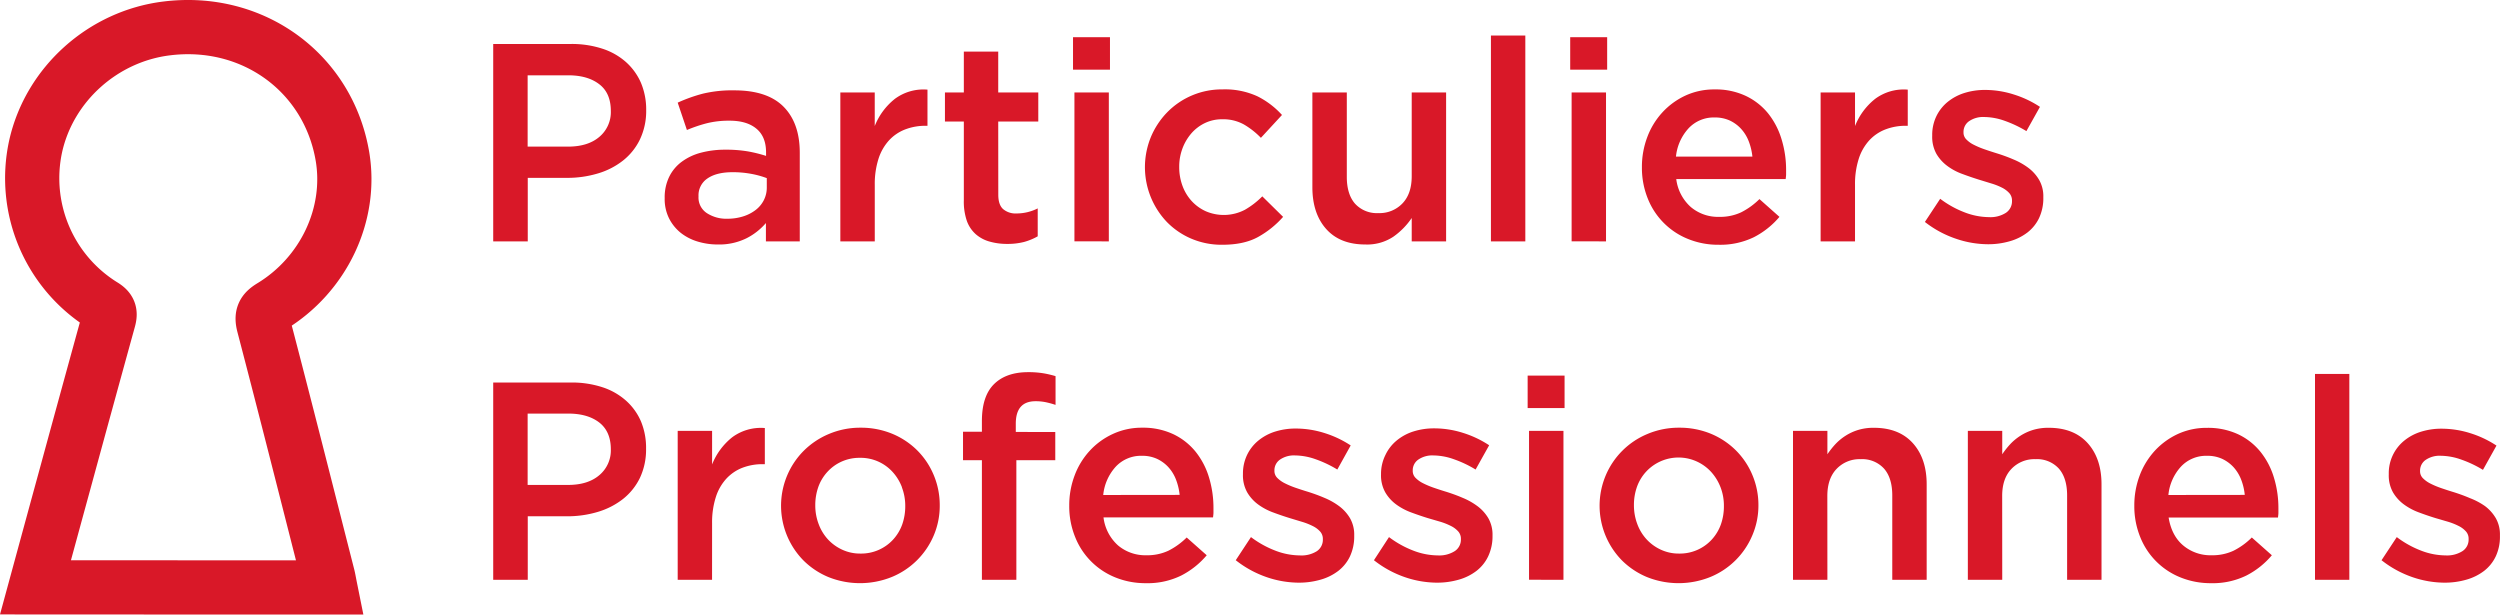
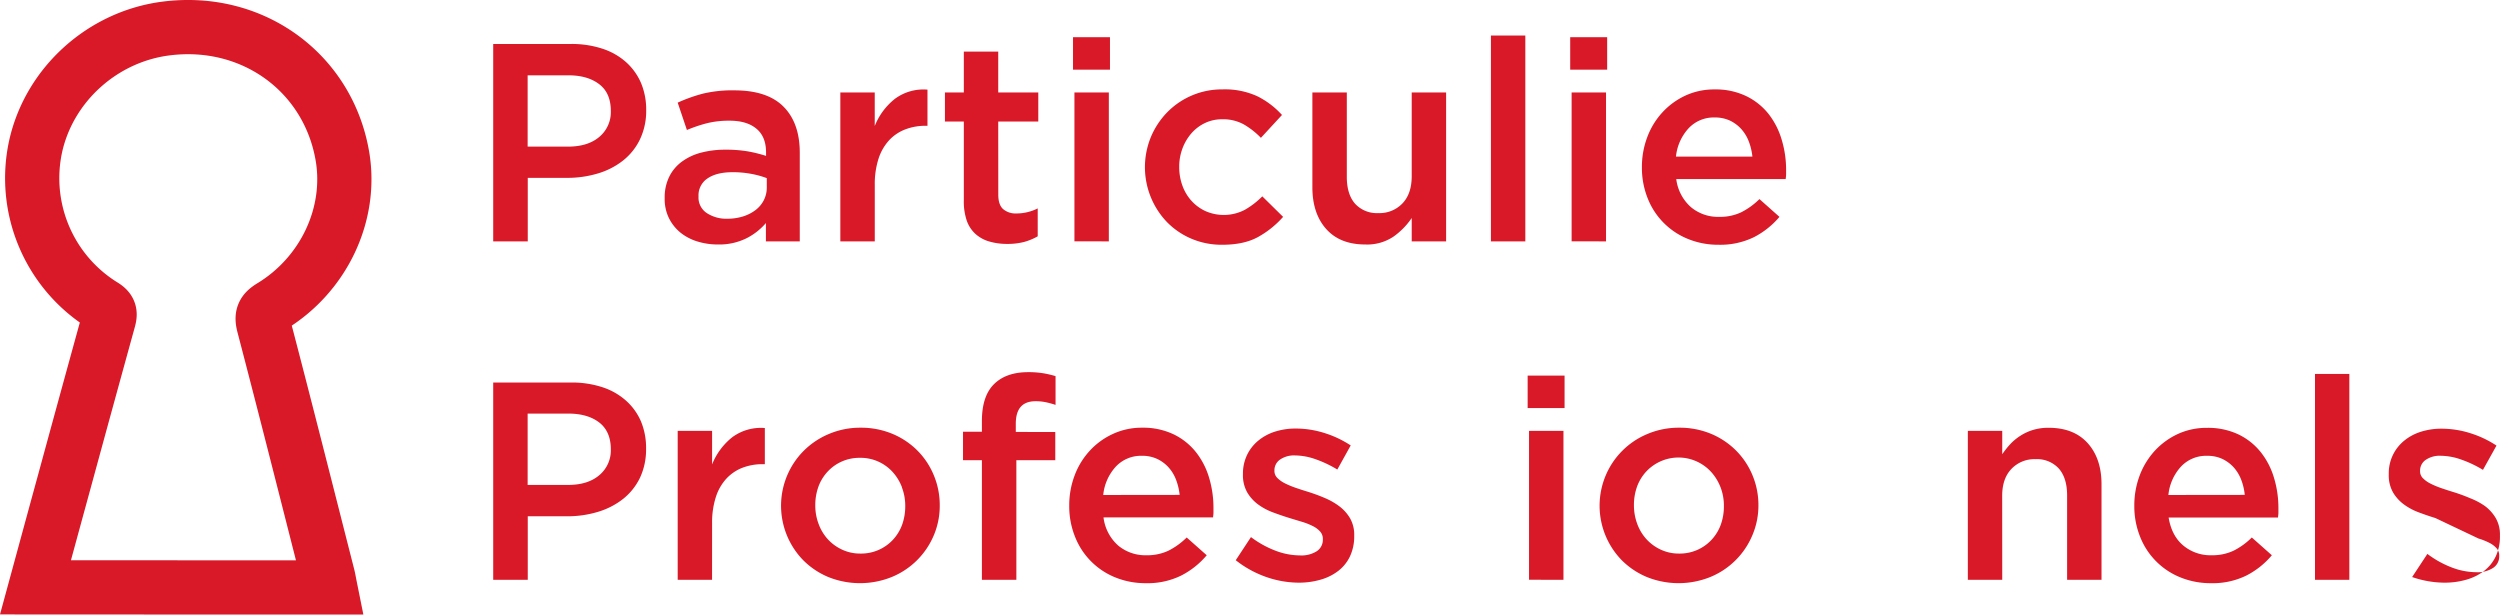
<svg xmlns="http://www.w3.org/2000/svg" viewBox="0 0 830.02 204.04">
  <defs>
    <style>.cls-1{fill:none;stroke:#d91828;stroke-miterlimit:10;stroke-width:18px;}.cls-2{fill:#d91828;}</style>
  </defs>
  <title>Fichier 8</title>
  <g id="Calque_2" data-name="Calque 2">
    <g id="Calque_1-2" data-name="Calque 1">
      <path class="cls-1" d="M11.78,195c3.23-11.86,6.48-23.8,9.75-35.74q7.24-26.56,14.57-53.12c.61-2.21.35-3.35-1.76-4.67A49.68,49.68,0,0,1,11.83,48.59C16.41,28,34.18,12,55.43,9.43,84,5.92,109,24.17,113.7,51.94c3.23,19.18-6.15,39.2-23.55,49.78-2.7,1.64-3.46,3-2.61,6.27,7.24,27.65,14.23,55.36,21.29,83.06.27,1,.44,2.11.82,4Z" />
      <path class="cls-2" d="M212.44,46.34a20,20,0,0,1-5.64,7,24.78,24.78,0,0,1-8.35,4.26,35,35,0,0,1-10.23,1.45h-13V80.14H163.75V14.6H189.6a32.58,32.58,0,0,1,10.34,1.55,22,22,0,0,1,7.87,4.44,19.82,19.82,0,0,1,5,6.93,22.86,22.86,0,0,1,1.73,9.08A22,22,0,0,1,212.44,46.34ZM199,28q-3.85-3-10.34-3H175.18V48.68h13.43c4.38,0,7.85-1.08,10.38-3.24a10.73,10.73,0,0,0,3.81-8.6Q202.8,30.92,199,28Z" />
      <path class="cls-2" d="M254.29,80.14V74.05a20.93,20.93,0,0,1-6.46,5.06,20.39,20.39,0,0,1-9.55,2.06,22.89,22.89,0,0,1-6.74-1,16.87,16.87,0,0,1-5.57-2.9,14.54,14.54,0,0,1-3.84-4.78,14.32,14.32,0,0,1-1.45-6.6v-.19a15.51,15.51,0,0,1,1.5-7,13.64,13.64,0,0,1,4.17-5,18.57,18.57,0,0,1,6.36-3,31,31,0,0,1,8-1,43.52,43.52,0,0,1,7.63.57,46.34,46.34,0,0,1,6,1.49V50.65c0-3.43-1-6.06-3.14-7.87s-5.1-2.71-9-2.71a30.24,30.24,0,0,0-7.49.84,48.26,48.26,0,0,0-6.65,2.25L225,34.08a51.85,51.85,0,0,1,8.42-3A41.73,41.73,0,0,1,243.81,30q11,0,16.38,5.47t5.34,15.4V80.14Zm.29-21a29.72,29.72,0,0,0-5.11-1.41,33.54,33.54,0,0,0-6.22-.56q-5.34,0-8.34,2.06a6.73,6.73,0,0,0-3,5.9v.19a6.16,6.16,0,0,0,2.76,5.43,11.79,11.79,0,0,0,6.79,1.87,17.22,17.22,0,0,0,5.19-.75,13.31,13.31,0,0,0,4.17-2.11,9.51,9.51,0,0,0,2.76-3.27,9.16,9.16,0,0,0,1-4.26Z" />
      <path class="cls-2" d="M290.43,80.14H279V30.7h11.42V41.85a21.71,21.71,0,0,1,6.65-9,15.89,15.89,0,0,1,10.86-3.09v12h-.65A18.54,18.54,0,0,0,300.45,43a14.23,14.23,0,0,0-5.33,3.65,16.55,16.55,0,0,0-3.47,6.13,27.52,27.52,0,0,0-1.22,8.57Z" />
      <path class="cls-2" d="M331.44,64.67c0,2.19.53,3.78,1.6,4.75a6.4,6.4,0,0,0,4.49,1.45,15.57,15.57,0,0,0,7-1.68v9.27A19.84,19.84,0,0,1,340,80.33a22,22,0,0,1-5.61.65,20.92,20.92,0,0,1-5.74-.75A11.7,11.7,0,0,1,324,77.79a10.74,10.74,0,0,1-3-4.46,19.79,19.79,0,0,1-1-6.89V40.35h-6.27V30.7H320V17.13h11.42V30.7h13.3v9.65h-13.3Z" />
      <path class="cls-2" d="M356.25,23.12V12.35h12.27V23.12Zm.47,57V30.7h11.42V80.14Z" />
      <path class="cls-2" d="M417.67,78.69q-4.68,2.58-11.89,2.57a25.57,25.57,0,0,1-10.2-2,25,25,0,0,1-8.13-5.52,26.37,26.37,0,0,1-5.39-28.14,26.25,26.25,0,0,1,5.39-8.24,25.37,25.37,0,0,1,18.43-7.68A25.73,25.73,0,0,1,417.53,32a27.66,27.66,0,0,1,8.1,6.17l-7,7.59A26.37,26.37,0,0,0,413,41.33a14.19,14.19,0,0,0-7.26-1.73,13,13,0,0,0-5.71,1.26,14,14,0,0,0-4.49,3.42,16.45,16.45,0,0,0-2.95,5,17.18,17.18,0,0,0-1.08,6.13,17.89,17.89,0,0,0,1.08,6.28,15.31,15.31,0,0,0,3,5,14.51,14.51,0,0,0,4.68,3.42,15.11,15.11,0,0,0,13.06-.47,27,27,0,0,0,5.76-4.45L426,72A31.27,31.27,0,0,1,417.67,78.69Z" />
      <path class="cls-2" d="M468.7,30.7h11.42V80.14H468.7V72.38a24.11,24.11,0,0,1-6.07,6.19,15.69,15.69,0,0,1-9.33,2.6q-8.42,0-13-5.15t-4.58-13.86V30.7h11.43v28q0,5.79,2.73,8.92a9.79,9.79,0,0,0,7.76,3.13,10.5,10.5,0,0,0,8-3.23q3.06-3.21,3.06-9Z" />
      <path class="cls-2" d="M495,80.14V11.79h11.42V80.14Z" />
      <path class="cls-2" d="M521.32,23.12V12.35h12.27V23.12Zm.47,57V30.7h11.42V80.14Z" />
      <path class="cls-2" d="M561.39,68.76A14,14,0,0,0,570.76,72a16.54,16.54,0,0,0,7.3-1.5,23.94,23.94,0,0,0,6.09-4.4l6.64,5.9a27.48,27.48,0,0,1-8.47,6.74,25.47,25.47,0,0,1-11.75,2.52,26.32,26.32,0,0,1-10-1.87,23.94,23.94,0,0,1-13.44-13.34,27.17,27.17,0,0,1-2-10.53,27.88,27.88,0,0,1,1.78-10,25.09,25.09,0,0,1,5-8.19,24.3,24.3,0,0,1,7.63-5.58,22.76,22.76,0,0,1,9.74-2.06,23.46,23.46,0,0,1,10.35,2.16,21.34,21.34,0,0,1,7.4,5.8,25.42,25.42,0,0,1,4.44,8.52A34.51,34.51,0,0,1,593,56.36c0,.5,0,1,0,1.5s-.08,1-.14,1.59H556.53A14.85,14.85,0,0,0,561.39,68.76ZM581.81,52a19.61,19.61,0,0,0-1.22-5.1,13.05,13.05,0,0,0-2.53-4.12A12,12,0,0,0,574.27,40a11.8,11.8,0,0,0-5-1,11.43,11.43,0,0,0-8.66,3.61A16.27,16.27,0,0,0,556.43,52Z" />
-       <path class="cls-2" d="M615.88,80.14H604.46V30.7h11.42V41.85a21.71,21.71,0,0,1,6.65-9,15.89,15.89,0,0,1,10.86-3.09v12h-.65A18.54,18.54,0,0,0,625.9,43a14.23,14.23,0,0,0-5.33,3.65,16.55,16.55,0,0,0-3.47,6.13,27.52,27.52,0,0,0-1.22,8.57Z" />
-       <path class="cls-2" d="M677,72.37a13.36,13.36,0,0,1-3.88,4.82,17.43,17.43,0,0,1-5.85,2.9,25.48,25.48,0,0,1-7.21,1,33.27,33.27,0,0,1-10.82-1.88,34.68,34.68,0,0,1-10.16-5.52L644.16,66a32.73,32.73,0,0,0,8.19,4.54,23,23,0,0,0,8,1.55A9.53,9.53,0,0,0,666,70.64a4.57,4.57,0,0,0,2-3.89v-.19a3.63,3.63,0,0,0-.89-2.43,8.24,8.24,0,0,0-2.44-1.83,21.31,21.31,0,0,0-3.56-1.4L657,59.64c-1.81-.57-3.64-1.19-5.48-1.88a19.33,19.33,0,0,1-5-2.67,13.5,13.5,0,0,1-3.61-4,11.62,11.62,0,0,1-1.4-6v-.18a14.21,14.21,0,0,1,1.36-6.28,14,14,0,0,1,3.74-4.77,16.83,16.83,0,0,1,5.62-3,22.72,22.72,0,0,1,6.88-1,31.48,31.48,0,0,1,9.46,1.5,34.05,34.05,0,0,1,8.71,4.12l-4.5,8.05a38.41,38.41,0,0,0-7.21-3.42,20.76,20.76,0,0,0-6.74-1.26,8.21,8.21,0,0,0-5.1,1.4,4.32,4.32,0,0,0-1.83,3.56V44a3.19,3.19,0,0,0,.94,2.29,9,9,0,0,0,2.48,1.78,27.66,27.66,0,0,0,3.56,1.5c1.34.47,2.73.92,4.16,1.36,1.81.56,3.62,1.22,5.43,2a23,23,0,0,1,4.92,2.77,13.55,13.55,0,0,1,3.6,4,10.87,10.87,0,0,1,1.41,5.71v.18A15.47,15.47,0,0,1,677,72.37Z" />
      <path class="cls-2" d="M212.44,158.7a20.1,20.1,0,0,1-5.64,7,25.15,25.15,0,0,1-8.35,4.26,35,35,0,0,1-10.23,1.45h-13V192.5H163.75V127H189.6a32.59,32.59,0,0,1,10.34,1.54,22,22,0,0,1,7.87,4.45,19.64,19.64,0,0,1,5,6.93A22.83,22.83,0,0,1,214.5,149,22,22,0,0,1,212.44,158.7ZM199,140.31q-3.85-3-10.34-3H175.18V161h13.43c4.38,0,7.85-1.08,10.38-3.25a10.73,10.73,0,0,0,3.81-8.6C202.8,145.25,201.51,142.28,199,140.31Z" />
      <path class="cls-2" d="M236.41,192.5H225V143.06h11.42V154.2a21.84,21.84,0,0,1,6.65-9,16,16,0,0,1,10.86-3.09v12h-.66a18.53,18.53,0,0,0-6.83,1.21,14.37,14.37,0,0,0-5.34,3.66,16.38,16.38,0,0,0-3.46,6.13,27.48,27.48,0,0,0-1.22,8.57Z" />
      <path class="cls-2" d="M310,177.8a25.71,25.71,0,0,1-13.91,13.76,28.16,28.16,0,0,1-21,.05,25.76,25.76,0,0,1-8.33-5.53,25.91,25.91,0,0,1-5.43-28.18,25.82,25.82,0,0,1,5.52-8.24,26.12,26.12,0,0,1,8.34-5.57A26.55,26.55,0,0,1,285.66,142a27.07,27.07,0,0,1,10.53,2,25.69,25.69,0,0,1,8.34,5.53,25.31,25.31,0,0,1,5.47,8.19,25.62,25.62,0,0,1,2,10A25.12,25.12,0,0,1,310,177.8Zm-10.53-16a15.92,15.92,0,0,0-3.12-5.11A14.33,14.33,0,0,0,285.47,152a14.43,14.43,0,0,0-6.09,1.27,14.28,14.28,0,0,0-4.7,3.42,14.75,14.75,0,0,0-3,5,18.15,18.15,0,0,0-1,6.14A17.28,17.28,0,0,0,271.8,174a15.44,15.44,0,0,0,3.11,5.11,15,15,0,0,0,4.75,3.41,14.06,14.06,0,0,0,6,1.27,14.36,14.36,0,0,0,10.89-4.68,14.87,14.87,0,0,0,3-5,18.15,18.15,0,0,0,1-6.14A17.1,17.1,0,0,0,299.43,161.79Z" />
      <path class="cls-2" d="M350.36,143.43v9.37H337.44v39.7H326V152.8h-6.27v-9.46H326v-3.56q0-8.24,4-12.22t11.3-4a30.55,30.55,0,0,1,5.15.38,33.91,33.91,0,0,1,4,.94v9.55a28.71,28.71,0,0,0-3.23-.89,16.4,16.4,0,0,0-3.42-.33q-6.56,0-6.55,7.49v2.71Z" />
      <path class="cls-2" d="M371.24,181.12a14.07,14.07,0,0,0,9.36,3.23,16.54,16.54,0,0,0,7.3-1.5,23.7,23.7,0,0,0,6.09-4.4l6.65,5.9a27.35,27.35,0,0,1-8.48,6.74,25.32,25.32,0,0,1-11.75,2.53,26.51,26.51,0,0,1-10-1.87A23.94,23.94,0,0,1,357,178.4a27,27,0,0,1-2-10.53,27.88,27.88,0,0,1,1.78-10,25,25,0,0,1,5-8.19,24,24,0,0,1,7.63-5.57A22.73,22.73,0,0,1,379.2,142a23.52,23.52,0,0,1,10.34,2.15,21.27,21.27,0,0,1,7.4,5.81,25.25,25.25,0,0,1,4.45,8.52,34.76,34.76,0,0,1,1.49,10.2c0,.5,0,1,0,1.5s-.08,1-.14,1.59H366.37A14.88,14.88,0,0,0,371.24,181.12Zm20.41-16.81a19.61,19.61,0,0,0-1.22-5.1,13.09,13.09,0,0,0-2.53-4.12,12.06,12.06,0,0,0-3.79-2.76,11.65,11.65,0,0,0-5-1,11.44,11.44,0,0,0-8.66,3.6,16.3,16.3,0,0,0-4.17,9.41Z" />
      <path class="cls-2" d="M448.2,184.72a13.33,13.33,0,0,1-3.89,4.83,17.43,17.43,0,0,1-5.85,2.9,25.85,25.85,0,0,1-7.21,1,33.2,33.2,0,0,1-10.81-1.87A34.79,34.79,0,0,1,410.28,186l5.05-7.68a33,33,0,0,0,8.2,4.54,22.92,22.92,0,0,0,8,1.54A9.57,9.57,0,0,0,437.2,183a4.54,4.54,0,0,0,2-3.88v-.19a3.63,3.63,0,0,0-.89-2.44,8,8,0,0,0-2.43-1.82,21.64,21.64,0,0,0-3.56-1.41L428.16,172c-1.81-.56-3.63-1.18-5.48-1.87a20.14,20.14,0,0,1-5-2.67,13.38,13.38,0,0,1-3.6-4,11.51,11.51,0,0,1-1.41-5.94v-.19a14.28,14.28,0,0,1,1.36-6.27,13.89,13.89,0,0,1,3.75-4.78,16.59,16.59,0,0,1,5.61-3,22.48,22.48,0,0,1,6.89-1,31.67,31.67,0,0,1,9.45,1.49,34.07,34.07,0,0,1,8.71,4.12L444,155.89a37.76,37.76,0,0,0-7.21-3.42,20.86,20.86,0,0,0-6.75-1.26,8.18,8.18,0,0,0-5.1,1.4,4.3,4.3,0,0,0-1.82,3.56v.18a3.24,3.24,0,0,0,.93,2.3,9.42,9.42,0,0,0,2.48,1.78,28.28,28.28,0,0,0,3.56,1.5c1.34.46,2.73.92,4.17,1.35,1.81.57,3.62,1.22,5.43,2a22.68,22.68,0,0,1,4.91,2.76,13.72,13.72,0,0,1,3.61,4,11,11,0,0,1,1.4,5.71v.19A15.59,15.59,0,0,1,448.2,184.72Z" />
-       <path class="cls-2" d="M494.08,184.72a13.33,13.33,0,0,1-3.89,4.83,17.43,17.43,0,0,1-5.85,2.9,25.85,25.85,0,0,1-7.21,1,33.2,33.2,0,0,1-10.81-1.87A34.79,34.79,0,0,1,456.16,186l5-7.68a33,33,0,0,0,8.2,4.54,22.92,22.92,0,0,0,8,1.54,9.57,9.57,0,0,0,5.67-1.45,4.54,4.54,0,0,0,2-3.88v-.19a3.63,3.63,0,0,0-.89-2.44,8,8,0,0,0-2.43-1.82,21.64,21.64,0,0,0-3.56-1.41L474,172q-2.71-.84-5.48-1.87a20.14,20.14,0,0,1-5-2.67,13.25,13.25,0,0,1-3.6-4,11.51,11.51,0,0,1-1.41-5.94v-.19A14.14,14.14,0,0,1,460,151a13.89,13.89,0,0,1,3.75-4.78,16.59,16.59,0,0,1,5.61-3,22.46,22.46,0,0,1,6.88-1,31.68,31.68,0,0,1,9.46,1.49,34.23,34.23,0,0,1,8.71,4.12l-4.5,8.06a37.2,37.2,0,0,0-7.21-3.42,20.76,20.76,0,0,0-6.74-1.26,8.18,8.18,0,0,0-5.1,1.4,4.3,4.3,0,0,0-1.82,3.56v.18a3.24,3.24,0,0,0,.93,2.3,9.25,9.25,0,0,0,2.48,1.78,28.28,28.28,0,0,0,3.56,1.5c1.34.46,2.73.92,4.17,1.35,1.81.57,3.62,1.22,5.43,2a22.68,22.68,0,0,1,4.91,2.76,13.72,13.72,0,0,1,3.61,4,11,11,0,0,1,1.4,5.71v.19A15.59,15.59,0,0,1,494.08,184.72Z" />
      <path class="cls-2" d="M507.19,135.48V124.71h12.26v10.77Zm.46,57V143.06h11.43V192.5Z" />
      <path class="cls-2" d="M581.76,177.8a25.65,25.65,0,0,1-13.9,13.76,28.16,28.16,0,0,1-21,.05,25.8,25.8,0,0,1-8.34-5.53,25.91,25.91,0,0,1-5.43-28.18,25.71,25.71,0,0,1,13.86-13.81A26.62,26.62,0,0,1,557.46,142,27.15,27.15,0,0,1,568,144a25.76,25.76,0,0,1,8.33,5.53,25.34,25.34,0,0,1,5.48,8.19,25.61,25.61,0,0,1,2,10A25.12,25.12,0,0,1,581.76,177.8Zm-10.52-16a16.28,16.28,0,0,0-3.12-5.11,14.73,14.73,0,0,0-4.75-3.46,14.64,14.64,0,0,0-16.89,3.42,14.73,14.73,0,0,0-3,5,17.91,17.91,0,0,0-1,6.14A17.49,17.49,0,0,0,543.6,174a15.3,15.3,0,0,0,3.12,5.11,14.89,14.89,0,0,0,4.74,3.41,14.06,14.06,0,0,0,6,1.27,14.36,14.36,0,0,0,10.89-4.68,14.89,14.89,0,0,0,3-5,18.15,18.15,0,0,0,1-6.14A17.1,17.1,0,0,0,571.24,161.79Z" />
-       <path class="cls-2" d="M606.71,192.5H595.29V143.06h11.42v7.76a28.26,28.26,0,0,1,2.66-3.36,17.64,17.64,0,0,1,3.36-2.78,17,17,0,0,1,4.21-1.94,17.53,17.53,0,0,1,5.18-.71q8.4,0,13,5.15T639.67,161V192.5H628.25v-28q0-5.79-2.74-8.92a9.78,9.78,0,0,0-7.75-3.13,10.5,10.5,0,0,0-8,3.23q-3.07,3.21-3.07,9Z" />
      <path class="cls-2" d="M664.76,192.5H653.34V143.06h11.42v7.76a28.26,28.26,0,0,1,2.66-3.36,17.64,17.64,0,0,1,3.36-2.78,17,17,0,0,1,4.21-1.94,17.53,17.53,0,0,1,5.18-.71q8.4,0,13,5.15T697.72,161V192.5H686.3v-28c0-3.86-.92-6.83-2.74-8.92a9.78,9.78,0,0,0-7.75-3.13,10.5,10.5,0,0,0-8,3.23q-3.08,3.21-3.07,9Z" />
      <path class="cls-2" d="M724.87,181.12a14.08,14.08,0,0,0,9.37,3.23,16.57,16.57,0,0,0,7.3-1.5,23.49,23.49,0,0,0,6.08-4.4l6.65,5.9a27.19,27.19,0,0,1-8.47,6.74,25.37,25.37,0,0,1-11.75,2.53,26.51,26.51,0,0,1-10-1.87,23.92,23.92,0,0,1-13.44-13.35,27.18,27.18,0,0,1-2-10.53,28.09,28.09,0,0,1,1.78-10,25.29,25.29,0,0,1,5-8.19,24.27,24.27,0,0,1,7.63-5.57,22.76,22.76,0,0,1,9.74-2.06,23.6,23.6,0,0,1,10.35,2.15,21.24,21.24,0,0,1,7.39,5.81,25.07,25.07,0,0,1,4.45,8.52,34.44,34.44,0,0,1,1.5,10.2c0,.5,0,1,0,1.5s-.08,1-.14,1.59H720Q721,177.89,724.87,181.12Zm20.41-16.81a19.21,19.21,0,0,0-1.21-5.1,13.28,13.28,0,0,0-2.53-4.12,12.18,12.18,0,0,0-3.79-2.76,11.65,11.65,0,0,0-5-1,11.41,11.41,0,0,0-8.66,3.6,16.3,16.3,0,0,0-4.17,9.41Z" />
      <path class="cls-2" d="M768.6,192.5V124.15H780V192.5Z" />
-       <path class="cls-2" d="M828.61,184.72a13.31,13.31,0,0,1-3.88,4.83,17.57,17.57,0,0,1-5.86,2.9,25.8,25.8,0,0,1-7.21,1,33.24,33.24,0,0,1-10.81-1.87A34.79,34.79,0,0,1,790.69,186l5.06-7.68a32.73,32.73,0,0,0,8.19,4.54,23,23,0,0,0,8,1.54,9.53,9.53,0,0,0,5.66-1.45,4.54,4.54,0,0,0,2-3.88v-.19a3.58,3.58,0,0,0-.89-2.44,8,8,0,0,0-2.43-1.82,21.64,21.64,0,0,0-3.56-1.41L808.58,172c-1.82-.56-3.64-1.18-5.48-1.87a20,20,0,0,1-5-2.67,13.41,13.41,0,0,1-3.61-4,11.51,11.51,0,0,1-1.4-5.94v-.19a13.9,13.9,0,0,1,5.1-11,16.54,16.54,0,0,1,5.62-3,22.37,22.37,0,0,1,6.88-1,31.78,31.78,0,0,1,9.46,1.49,34.16,34.16,0,0,1,8.7,4.12l-4.49,8.06a37.48,37.48,0,0,0-7.21-3.42,20.81,20.81,0,0,0-6.74-1.26,8.19,8.19,0,0,0-5.11,1.4,4.33,4.33,0,0,0-1.82,3.56v.18a3.21,3.21,0,0,0,.94,2.3,9.25,9.25,0,0,0,2.48,1.78,28.1,28.1,0,0,0,3.55,1.5c1.35.46,2.73.92,4.17,1.35,1.81.57,3.62,1.22,5.43,2A23,23,0,0,1,825,168a13.69,13.69,0,0,1,3.6,4A10.89,10.89,0,0,1,830,177.7v.19A15.45,15.45,0,0,1,828.61,184.72Z" />
+       <path class="cls-2" d="M828.61,184.72a13.31,13.31,0,0,1-3.88,4.83,17.57,17.57,0,0,1-5.86,2.9,25.8,25.8,0,0,1-7.21,1,33.24,33.24,0,0,1-10.81-1.87l5.06-7.68a32.73,32.73,0,0,0,8.19,4.54,23,23,0,0,0,8,1.54,9.53,9.53,0,0,0,5.66-1.45,4.54,4.54,0,0,0,2-3.88v-.19a3.58,3.58,0,0,0-.89-2.44,8,8,0,0,0-2.43-1.82,21.64,21.64,0,0,0-3.56-1.41L808.58,172c-1.82-.56-3.64-1.18-5.48-1.87a20,20,0,0,1-5-2.67,13.41,13.41,0,0,1-3.61-4,11.51,11.51,0,0,1-1.4-5.94v-.19a13.9,13.9,0,0,1,5.1-11,16.54,16.54,0,0,1,5.62-3,22.37,22.37,0,0,1,6.88-1,31.78,31.78,0,0,1,9.46,1.49,34.16,34.16,0,0,1,8.7,4.12l-4.49,8.06a37.48,37.48,0,0,0-7.21-3.42,20.81,20.81,0,0,0-6.74-1.26,8.19,8.19,0,0,0-5.11,1.4,4.33,4.33,0,0,0-1.82,3.56v.18a3.21,3.21,0,0,0,.94,2.3,9.25,9.25,0,0,0,2.48,1.78,28.1,28.1,0,0,0,3.55,1.5c1.35.46,2.73.92,4.17,1.35,1.81.57,3.62,1.22,5.43,2A23,23,0,0,1,825,168a13.69,13.69,0,0,1,3.6,4A10.89,10.89,0,0,1,830,177.7v.19A15.45,15.45,0,0,1,828.61,184.72Z" />
    </g>
  </g>
</svg>